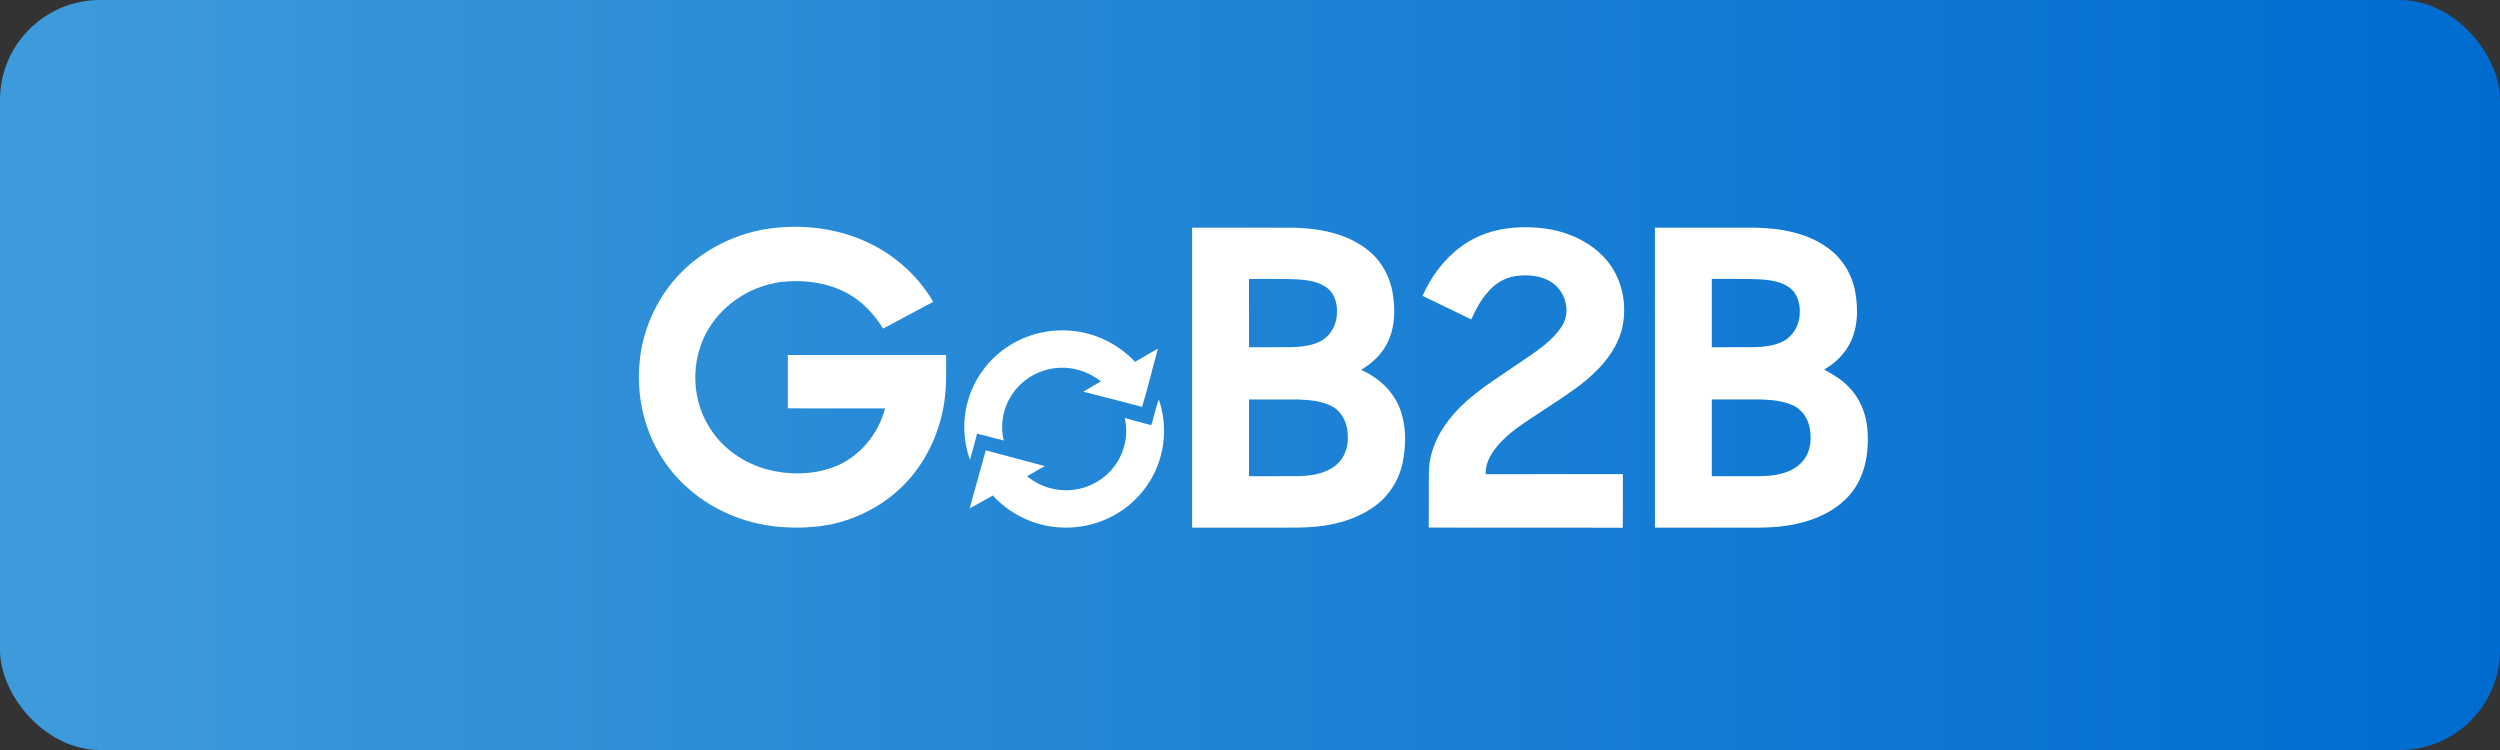
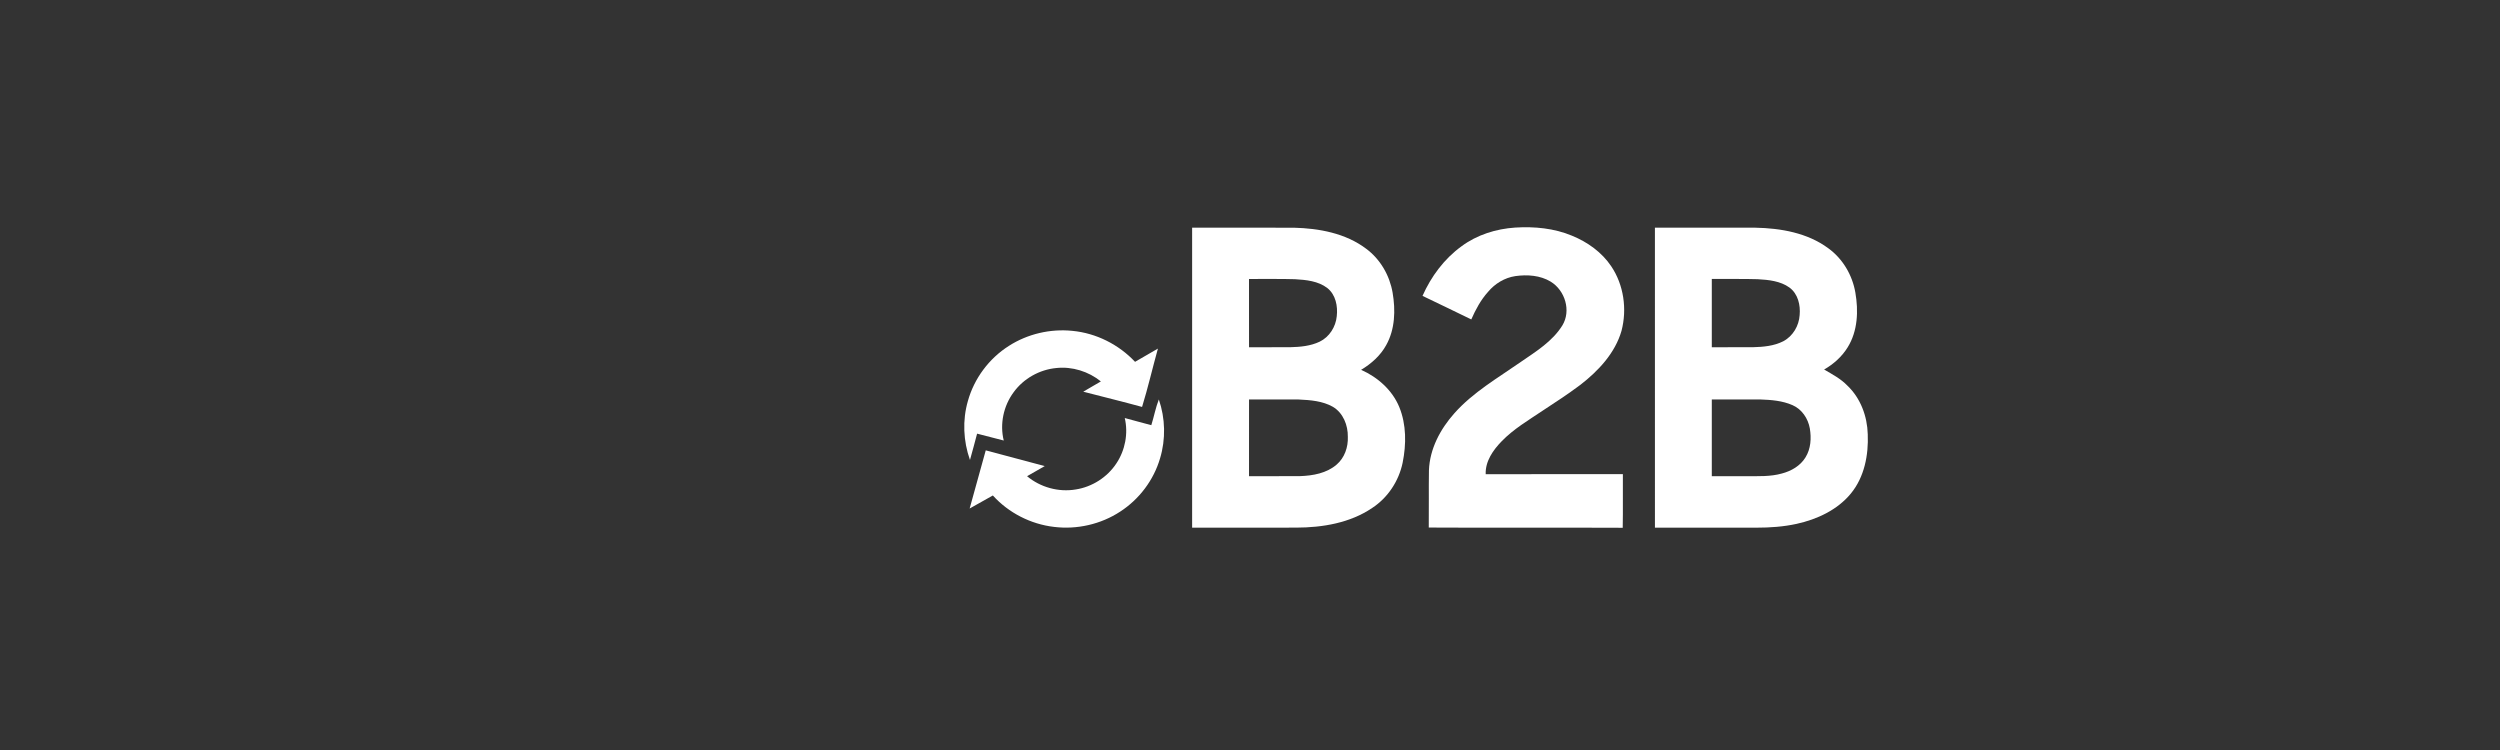
<svg xmlns="http://www.w3.org/2000/svg" width="180" height="54" viewBox="0 0 180 54" fill="none">
  <rect x="0" y="0" width="180" height="54" fill="#333333" stroke="none" />
-   <rect width="180" height="54" rx="7.2" fill="url(#paint0_linear_442_23739)" />
  <g clip-path="url(#clip0_442_23739)">
-     <path d="M55.737 16.412C57.801 16.188 59.933 16.414 61.862 17.189C64.084 18.067 66.002 19.683 67.191 21.732C65.984 22.37 64.786 23.024 63.578 23.659C62.845 22.433 61.757 21.388 60.415 20.83C59.083 20.274 57.592 20.134 56.163 20.312C54.259 20.579 52.478 21.638 51.351 23.173C49.727 25.354 49.632 28.502 51.088 30.79C52.01 32.279 53.552 33.35 55.253 33.806C56.795 34.207 58.476 34.191 59.981 33.647C61.85 32.962 63.233 31.283 63.728 29.403C61.393 29.404 59.059 29.409 56.725 29.401C56.726 28.12 56.724 26.84 56.725 25.559C60.524 25.558 64.322 25.561 68.12 25.558C68.127 26.837 68.163 28.129 67.914 29.391C67.429 32 65.984 34.464 63.778 36.02C62.33 37.055 60.611 37.723 58.829 37.911C56.766 38.124 54.628 37.909 52.704 37.113C50.511 36.222 48.604 34.629 47.436 32.587C46.302 30.643 45.841 28.351 46.048 26.125C46.238 23.869 47.184 21.685 48.699 19.985C50.488 17.99 53.057 16.709 55.737 16.412Z" fill="white" />
    <path d="M109.099 16.385C110.48 16.299 111.901 16.434 113.184 16.971C114.305 17.428 115.332 18.164 116.006 19.168C116.915 20.517 117.156 22.257 116.75 23.816C116.289 25.42 115.093 26.697 113.79 27.706C112.904 28.371 111.975 28.977 111.047 29.585C110.039 30.261 108.979 30.888 108.129 31.762C107.503 32.403 106.934 33.213 106.97 34.141C110.262 34.133 113.554 34.141 116.847 34.138C116.838 35.425 116.861 36.713 116.836 38C112.18 37.977 107.525 38.011 102.871 37.983C102.888 36.61 102.862 35.236 102.884 33.863C102.939 32.327 103.696 30.9 104.709 29.762C106.056 28.241 107.845 27.214 109.5 26.058C110.592 25.307 111.78 24.578 112.49 23.431C113.133 22.379 112.689 20.914 111.651 20.279C110.899 19.822 109.963 19.758 109.108 19.879C108.335 19.994 107.636 20.421 107.143 21.01C106.618 21.593 106.244 22.288 105.933 22.999C104.766 22.425 103.591 21.871 102.421 21.303C103.038 19.911 103.98 18.639 105.228 17.733C106.34 16.907 107.717 16.475 109.099 16.385Z" fill="white" />
    <path d="M85.833 16.392C88.275 16.394 90.716 16.388 93.158 16.395C94.975 16.44 96.884 16.792 98.359 17.906C99.386 18.664 100.054 19.833 100.268 21.072C100.483 22.332 100.447 23.701 99.809 24.844C99.397 25.598 98.736 26.187 97.999 26.628C99.198 27.159 100.245 28.09 100.746 29.303C101.265 30.571 101.257 31.996 100.989 33.32C100.716 34.63 99.93 35.831 98.795 36.575C97.206 37.653 95.227 37.985 93.33 37.989C90.831 37.998 88.332 37.991 85.833 37.992C85.832 30.792 85.832 23.592 85.833 16.392ZM89.928 20.086C89.931 21.725 89.928 23.364 89.93 25.003C90.918 24.996 91.907 25.003 92.896 24.999C93.615 24.983 94.358 24.915 95.015 24.601C95.719 24.262 96.176 23.527 96.247 22.767C96.33 22.044 96.171 21.217 95.568 20.739C94.912 20.236 94.044 20.149 93.241 20.103C92.138 20.068 91.033 20.096 89.928 20.086ZM89.93 28.76C89.929 30.602 89.931 32.444 89.929 34.285C91.152 34.281 92.375 34.29 93.599 34.281C94.525 34.25 95.519 34.074 96.237 33.451C96.813 32.96 97.073 32.189 97.044 31.453C97.058 30.624 96.713 29.732 95.966 29.289C95.225 28.869 94.345 28.803 93.508 28.764C92.316 28.755 91.123 28.762 89.93 28.76Z" fill="white" />
    <path d="M119.154 16.393C121.565 16.393 123.977 16.389 126.388 16.394C128.217 16.429 130.136 16.766 131.63 17.87C132.679 18.626 133.369 19.808 133.586 21.064C133.815 22.387 133.76 23.838 133.03 25.011C132.62 25.677 132.017 26.216 131.337 26.606C131.924 26.947 132.538 27.271 133.014 27.767C133.966 28.673 134.443 29.975 134.478 31.264C134.54 32.763 134.238 34.354 133.255 35.543C132.288 36.717 130.829 37.394 129.357 37.718C128.412 37.925 127.44 37.992 126.475 37.992C124.034 37.995 121.594 37.991 119.155 37.993C119.15 30.793 119.151 23.593 119.154 16.393ZM123.249 20.085C123.251 21.724 123.25 23.364 123.249 25.002C124.238 24.997 125.227 25.002 126.216 24.999C126.957 24.981 127.725 24.912 128.393 24.572C129.091 24.206 129.527 23.453 129.575 22.685C129.641 21.967 129.456 21.156 128.842 20.704C128.188 20.232 127.344 20.147 126.559 20.103C125.456 20.067 124.352 20.098 123.249 20.085ZM123.249 28.76C123.251 30.602 123.251 32.443 123.249 34.285C124.092 34.283 124.934 34.284 125.778 34.284C126.618 34.283 127.475 34.323 128.292 34.093C128.969 33.917 129.624 33.54 129.992 32.937C130.381 32.317 130.426 31.548 130.307 30.845C130.183 30.139 129.739 29.464 129.06 29.17C128.334 28.851 127.526 28.788 126.742 28.761C125.577 28.758 124.413 28.761 123.249 28.76Z" fill="white" />
    <path d="M72.643 24.902C73.981 24.044 75.619 23.66 77.207 23.821C78.926 23.984 80.553 24.806 81.723 26.052C82.269 25.728 82.82 25.413 83.37 25.098C82.981 26.496 82.656 27.913 82.229 29.299C80.823 28.914 79.406 28.568 77.994 28.202C78.412 27.949 78.843 27.715 79.263 27.463C78.376 26.744 77.199 26.375 76.054 26.498C74.841 26.612 73.692 27.261 72.984 28.238C72.251 29.225 71.975 30.529 72.27 31.718C71.632 31.548 70.991 31.385 70.351 31.223C70.176 31.854 70.025 32.491 69.838 33.119C69.356 31.759 69.287 30.259 69.688 28.872C70.139 27.253 71.208 25.809 72.643 24.902Z" fill="white" />
    <path d="M82.894 30.613C83.088 30 83.202 29.36 83.436 28.761C83.905 30.12 83.94 31.619 83.526 32.996C83.07 34.557 82.033 35.944 80.654 36.836C79.267 37.746 77.546 38.141 75.893 37.937C74.21 37.742 72.612 36.921 71.486 35.674C70.925 35.981 70.371 36.3 69.814 36.613C70.207 35.219 70.582 33.819 70.974 32.425C72.39 32.801 73.804 33.184 75.221 33.558C74.802 33.81 74.368 34.036 73.949 34.287C74.903 35.082 76.212 35.451 77.448 35.242C78.633 35.06 79.72 34.363 80.374 33.373C81.013 32.42 81.243 31.212 80.983 30.098C81.618 30.277 82.259 30.438 82.894 30.613Z" fill="white" />
  </g>
  <defs>
    <linearGradient id="paint0_linear_442_23739" x1="0" y1="27" x2="180" y2="27" gradientUnits="userSpaceOnUse">
      <stop stop-color="#3E9BDB" />
      <stop offset="1" stop-color="#006CD0" />
    </linearGradient>
    <clipPath id="clip0_442_23739">
      <rect width="88.486" height="21.67" fill="white" transform="translate(46 16.33)" />
    </clipPath>
  </defs>
</svg>